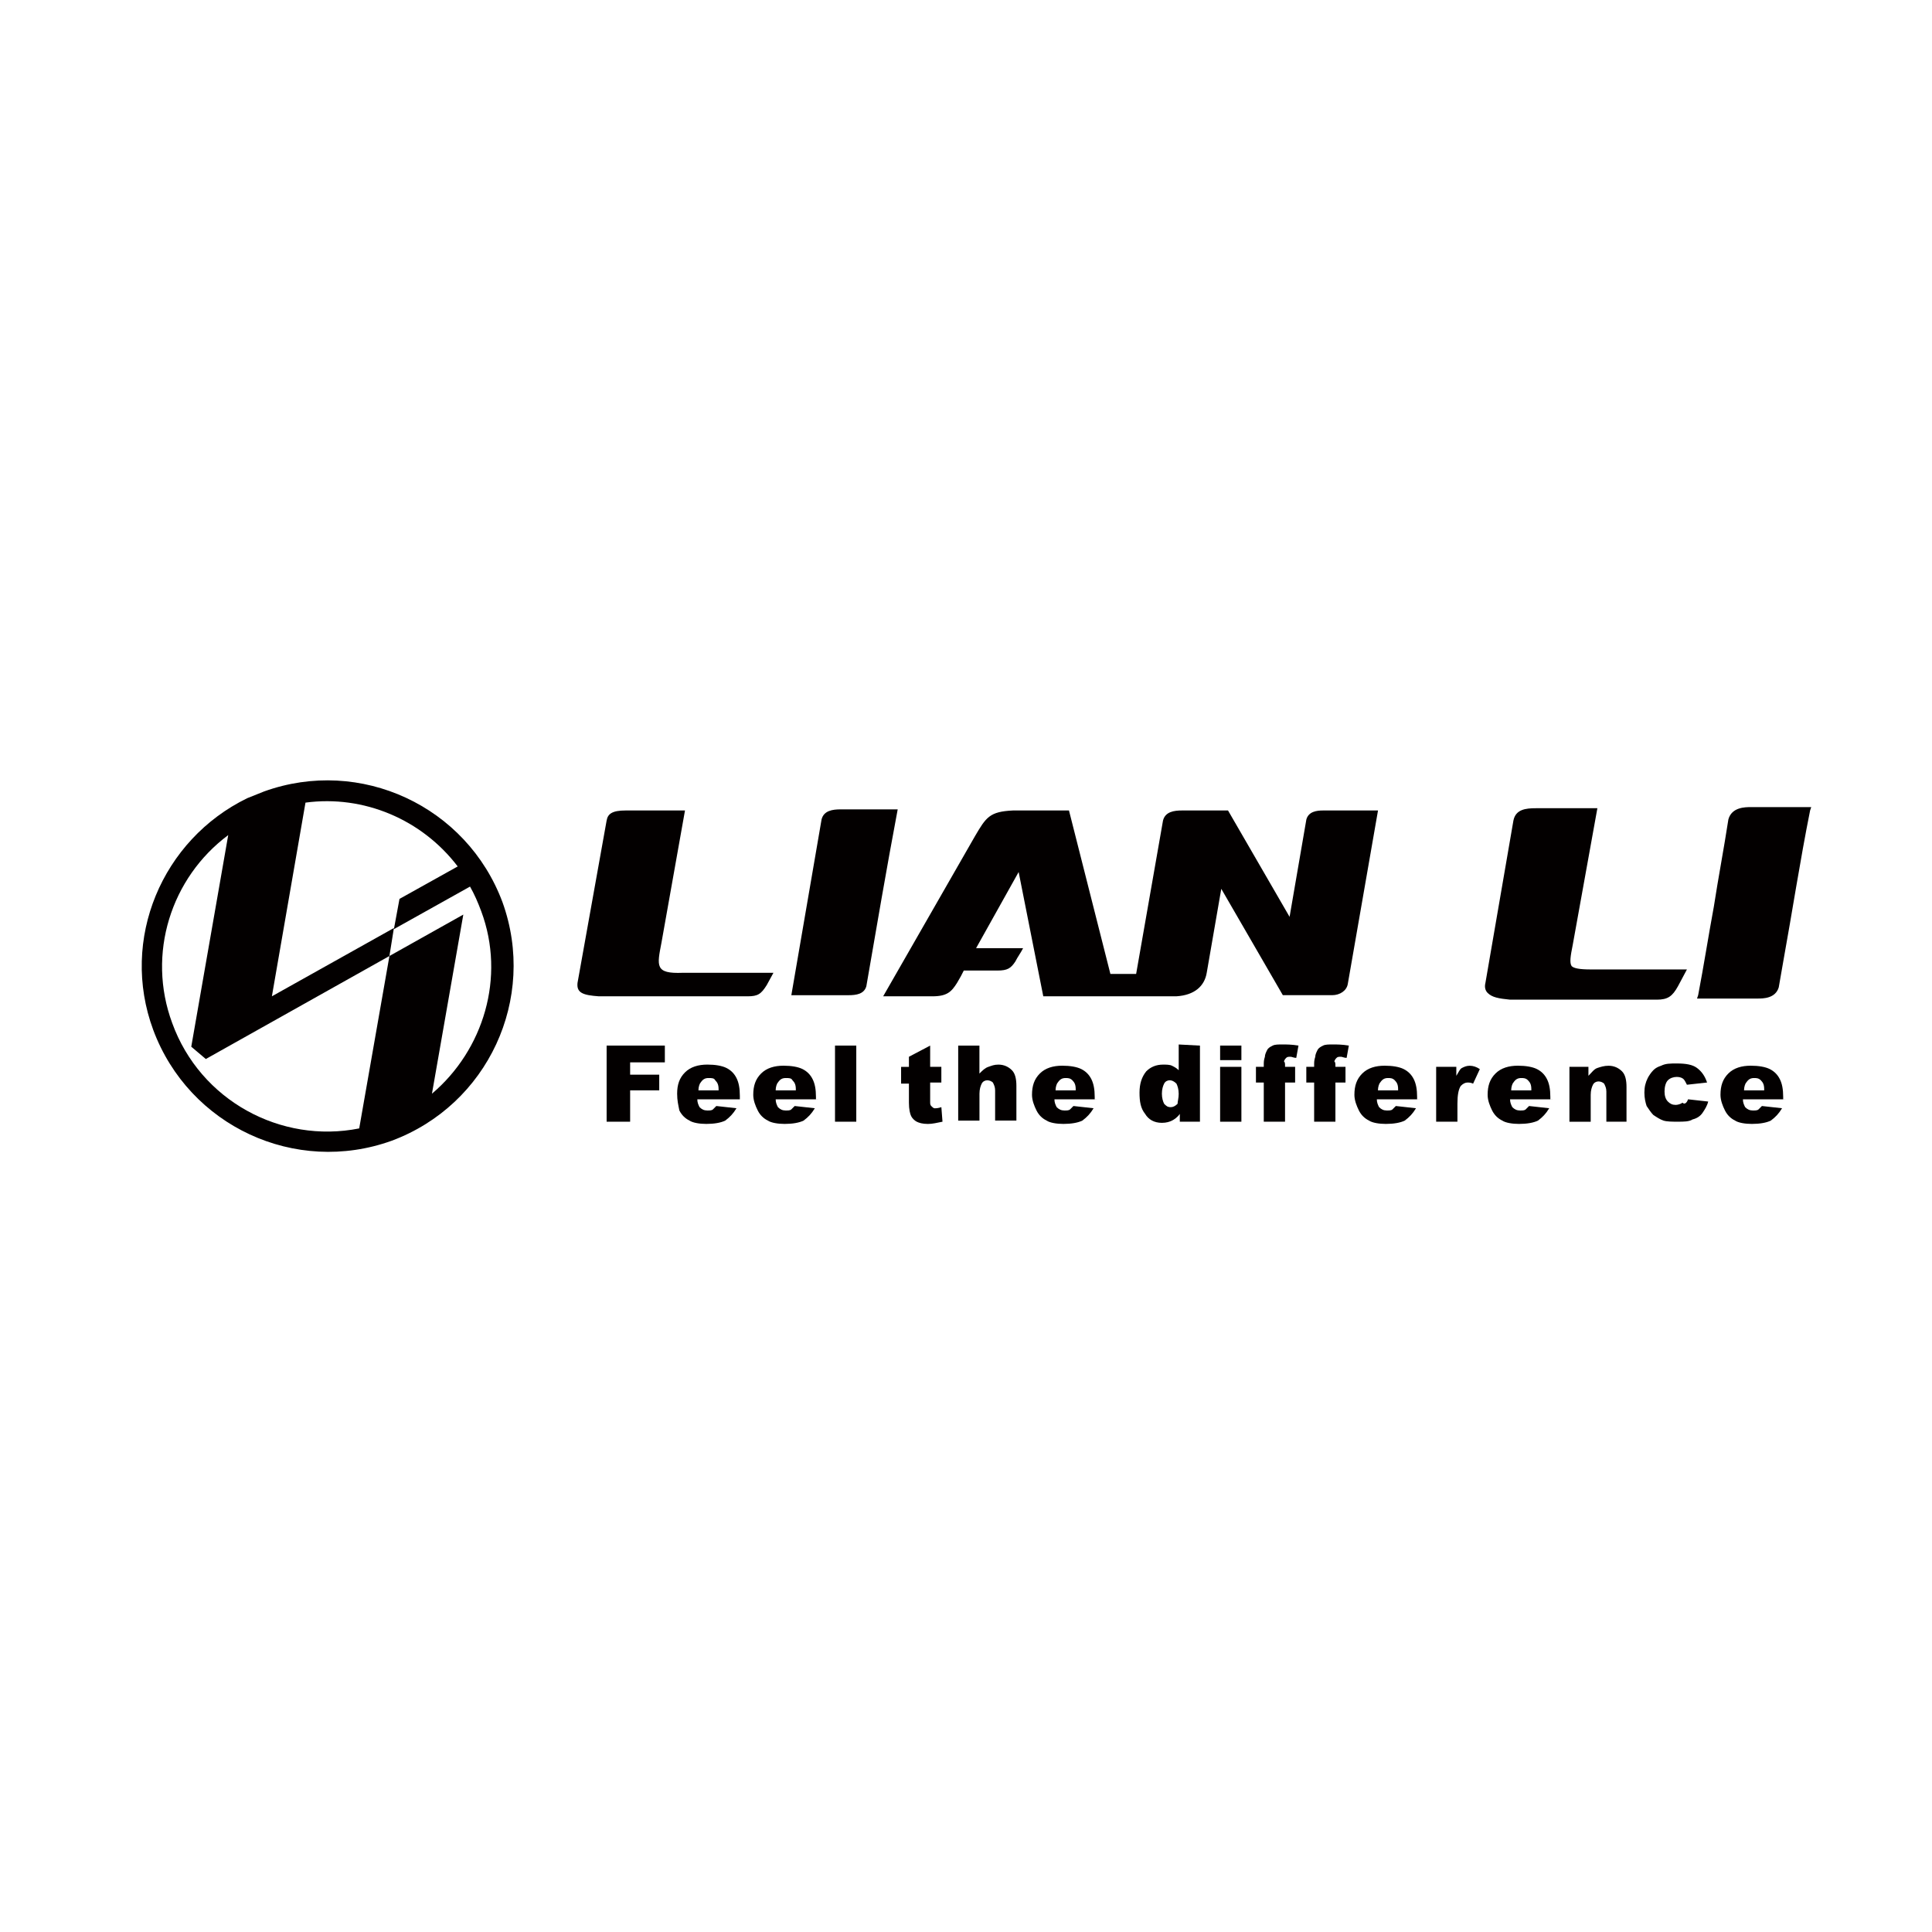
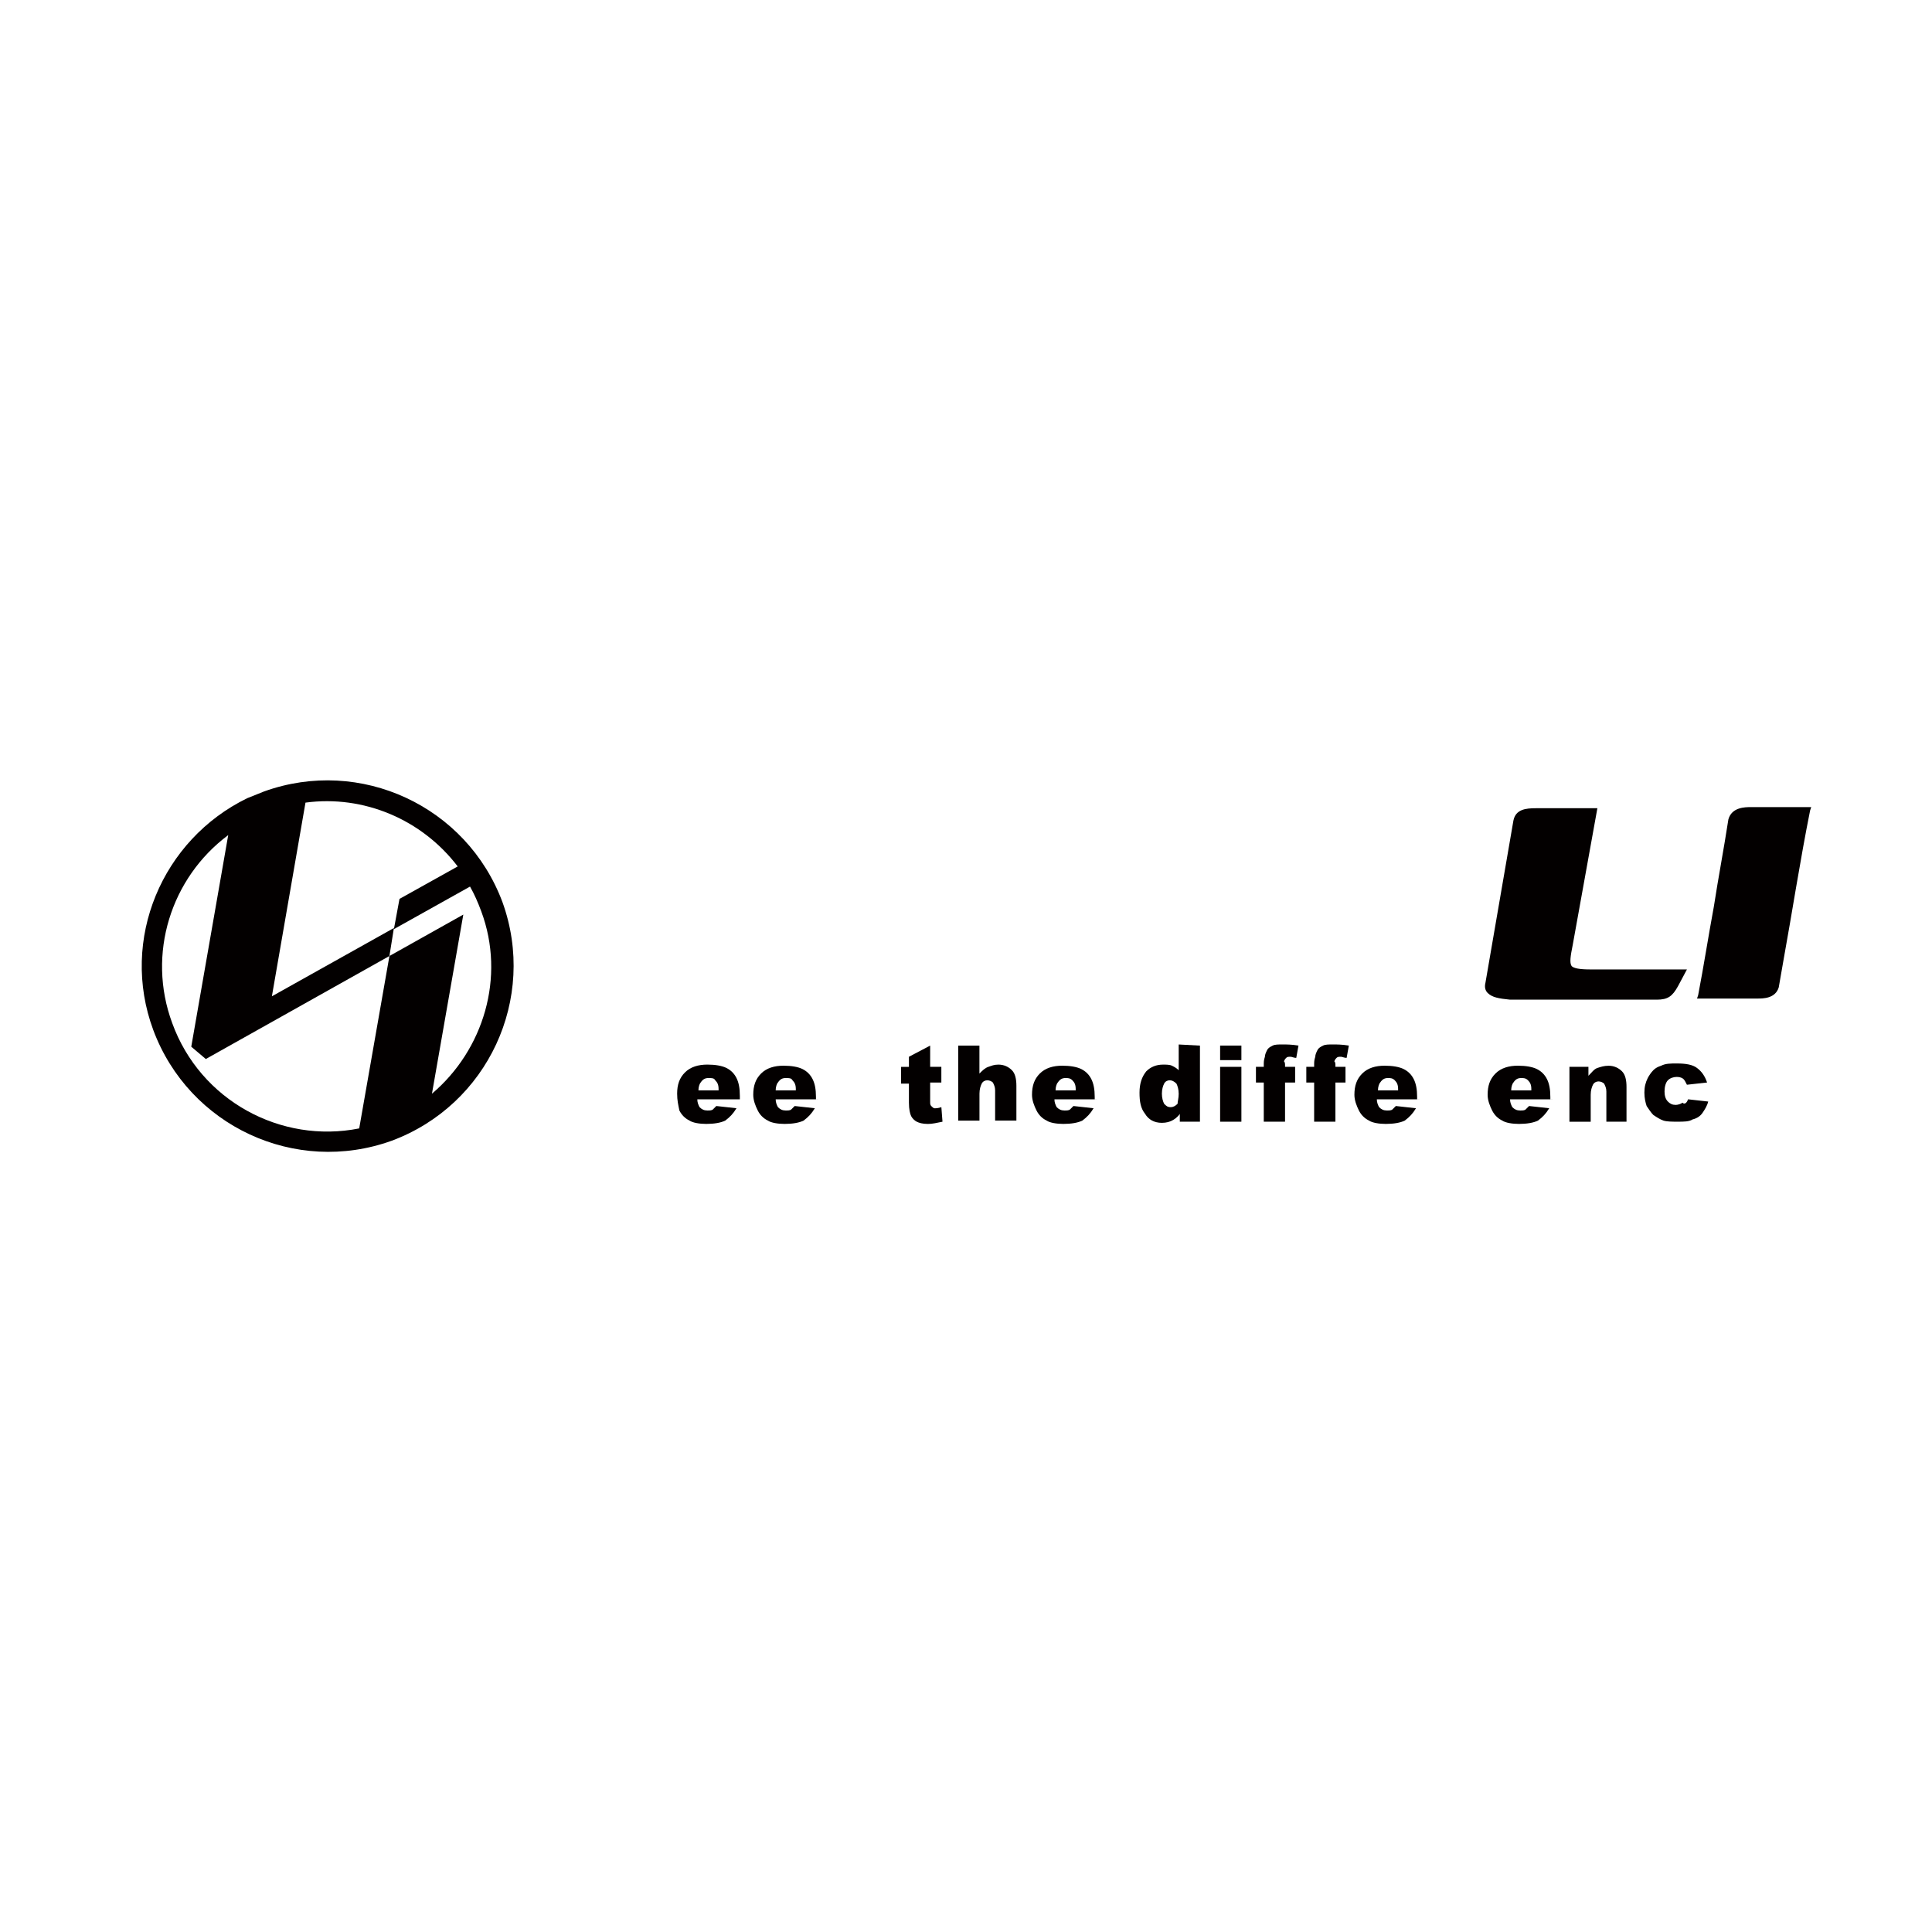
<svg xmlns="http://www.w3.org/2000/svg" id="Layer_1" data-name="Layer 1" viewBox="0 0 960 960">
  <defs>
    <style>
      .cls-1, .cls-2 {
        fill: #030000;
        stroke-width: 0px;
      }

      .cls-2 {
        fill-rule: evenodd;
      }
    </style>
  </defs>
  <g>
-     <path class="cls-2" d="M301.43,407.73c.56-3.34,2.78-5.01,9.46-5.01h29.48l-11.68,65.64c-2.23,11.68-3.34,15.58,10.57,15.02h45.06l-3.34,6.12c-2.78,4.45-4.45,5.56-9.46,5.56h-73.98c-7.79-.56-11.13-1.67-10.57-6.68l14.46-80.66ZM430.48,490.06c-1.11,3.89-5.01,4.45-8.9,4.45h-28.37c5.01-28.93,10.01-58.41,15.02-87.33,1.11-4.45,5.56-5.01,9.46-5.01h28.37c-5.56,29.48-10.57,58.96-15.58,87.89M587.35,402.72c-3.89,0-8.34.56-9.46,5.01-4.45,25.59-8.9,50.62-13.35,76.21h-12.79l-20.58-81.22h-27.81c-11.68.56-13.35,3.34-18.91,12.79l-45.61,79.55h24.48c7.23,0,9.46-2.23,12.24-6.68,1.67-2.78,2.23-3.89,3.34-6.12h16.69c5.01,0,6.68-1.11,8.9-4.45,1.11-2.23,2.78-4.45,3.89-6.68h-23.36l21.14-37.83,12.24,61.75h66.2c8.9-.56,13.91-5.01,15.02-11.68l7.23-41.72,30.59,52.85h24.48c3.89,0,7.23-2.23,7.79-5.56l15.02-86.22h-27.26c-3.34,0-7.23.56-8.34,4.45l-8.34,48.4-30.59-52.85c-7.23,0-15.02,0-22.81,0" />
    <path class="cls-2" d="M753.68,407.73c.56-3.34,2.78-5.01,9.46-5.01h28.93l-11.68,65.64c-2.23,11.68-3.34,15.58,10.57,15.02h45.06l-3.34,6.12c-2.78,4.45-4.45,5.56-9.46,5.56h-72.87c-7.79-.56-11.13-1.67-10.57-6.68l13.91-80.66ZM882.18,490.06c-1.11,3.89-5.01,4.45-8.9,4.45h-28.37c5.01-28.93,10.01-58.41,15.02-87.33,1.11-4.45,5.56-5.01,9.46-5.01h28.37c-5.56,29.48-10.57,58.96-15.58,87.89" />
    <path class="cls-1" d="M823.21,496.73h-72.87c-5.56-.56-8.9-1.11-11.13-3.34-1.11-1.11-1.67-2.78-1.11-5.01l13.91-80.66c1.11-5.56,6.12-6.12,11.13-6.12h30.59l-12.24,67.87c-1.11,5.56-1.67,8.9-.56,10.57,1.11,1.11,3.89,1.67,9.46,1.67h47.84l-4.45,8.34c-2.78,5.01-5.01,6.68-10.57,6.68ZM763.14,404.39c-6.68,0-7.79,1.67-7.79,3.89h0l-13.91,80.66c0,1.67,0,2.23.56,2.78,1.11,1.67,5.01,1.67,8.34,2.23h72.87c4.45,0,5.56-.56,8.34-5.01l2.23-3.89h-42.28c-6.68,0-10.01-.56-12.24-2.78-2.23-2.78-1.67-6.68-.56-13.35v-1.11l11.13-63.97h-26.7v.56ZM873.28,496.18h-30.04l.56-1.67c2.78-14.46,5.01-28.93,7.79-43.95,2.23-14.46,5.01-28.93,7.23-43.39,1.67-6.12,8.34-6.12,11.13-6.12h30.04l-.56,1.67c-5.01,25.03-8.9,50.62-13.35,75.1l-2.23,12.79c-1.67,5.56-7.79,5.56-10.57,5.56ZM846.58,492.84h26.7c4.45,0,6.68-1.11,7.23-3.34l2.23-12.79c3.89-23.92,8.34-48.4,12.79-72.87h-26.7c-5.01,0-7.23,1.11-7.79,3.89-2.23,14.46-5.01,28.93-7.23,43.39-2.23,13.91-4.45,27.81-7.23,41.72Z" />
-     <polygon class="cls-2" points="301.43 519.54 330.36 519.54 330.36 527.88 313.11 527.88 313.11 534 327.57 534 327.57 541.79 313.11 541.79 313.11 557.37 301.43 557.37 301.43 519.54" />
    <path class="cls-2" d="M367.63,546.24h-21.14c0,1.67.56,2.78,1.11,3.89,1.11,1.11,2.23,1.67,3.89,1.67,1.11,0,2.23,0,2.78-.56l1.67-1.67,10.01,1.11c-1.67,2.78-3.34,4.45-5.56,6.12-2.23,1.11-5.56,1.67-9.46,1.67-3.34,0-6.68-.56-8.34-1.67-2.23-1.11-3.89-2.78-5.01-5.01-.56-2.78-1.11-5.01-1.11-8.34,0-4.45,1.11-7.79,3.89-10.57s6.68-3.89,11.13-3.89c3.89,0,7.23.56,9.46,1.67,2.23,1.11,3.89,2.78,5.01,5.01s1.67,5.01,1.67,8.9c0,0,0,1.67,0,1.67ZM357.06,541.23c0-2.23-.56-3.34-1.67-4.45-.56-1.11-1.67-1.11-3.34-1.11s-2.78.56-3.89,2.23c-.56.56-1.11,2.23-1.11,3.89h10.01s0-.56,0-.56Z" />
    <path class="cls-2" d="M406.57,546.24h-21.14c0,1.67.56,2.78,1.11,3.89,1.11,1.11,2.23,1.67,3.89,1.67,1.11,0,2.23,0,2.78-.56l1.67-1.67,10.01,1.11c-1.67,2.78-3.34,4.45-5.56,6.12-2.23,1.11-5.56,1.67-9.46,1.67-3.34,0-6.68-.56-8.34-1.67-2.23-1.11-3.89-2.78-5.01-5.01s-2.23-5.01-2.23-7.79c0-4.45,1.11-7.79,3.89-10.57s6.68-3.89,11.13-3.89c3.89,0,7.23.56,9.46,1.67,2.23,1.11,3.89,2.78,5.01,5.01s1.67,5.01,1.67,8.9v1.11s1.11,0,1.11,0ZM395.44,541.23c0-2.23-.56-3.34-1.67-4.45-.56-1.11-1.67-1.11-3.34-1.11s-2.78.56-3.89,2.23c-.56.56-1.11,2.23-1.11,3.89h10.01v-.56Z" />
-     <rect class="cls-1" x="414.91" y="519.54" width="10.57" height="37.83" />
    <path class="cls-2" d="M462.19,519.54v10.57h5.56v7.79h-5.56v9.46c0,1.11,0,1.67.56,2.23.56.56,1.11,1.11,1.67,1.11s1.67,0,3.34-.56l.56,7.23c-2.78.56-5.01,1.11-7.23,1.11-2.78,0-4.45-.56-5.56-1.11-1.11-.56-2.23-1.67-2.78-2.78s-1.11-3.34-1.11-6.68v-9.46h-3.89v-8.34h3.89v-5.01l10.57-5.56Z" />
    <path class="cls-2" d="M476.1,519.54h10.57v13.91c1.67-1.67,2.78-2.78,4.45-3.34s2.78-1.11,5.01-1.11c2.78,0,5.01,1.11,6.68,2.78,1.67,1.67,2.23,4.45,2.23,7.79v17.24h-10.57v-15.02c0-1.67-.56-2.78-1.11-3.89-.56-.56-1.67-1.11-2.78-1.11s-2.23.56-2.78,1.67c-.56,1.11-1.11,2.78-1.11,5.01v13.35h-10.57v-37.27Z" />
    <path class="cls-2" d="M545.08,546.24h-21.14c0,1.67.56,2.78,1.11,3.89,1.11,1.11,2.23,1.67,3.89,1.67,1.11,0,2.23,0,2.78-.56s1.11-1.11,1.67-1.67l10.01,1.11c-1.67,2.78-3.34,4.45-5.56,6.12-2.23,1.11-5.56,1.67-9.46,1.67-3.34,0-6.68-.56-8.34-1.67-2.23-1.11-3.89-2.78-5.01-5.01-1.11-2.23-2.23-5.01-2.23-7.79,0-4.45,1.11-7.79,3.89-10.57s6.68-3.89,11.13-3.89c3.89,0,7.23.56,9.46,1.67,2.23,1.11,3.89,2.78,5.01,5.01,1.11,2.23,1.67,5.01,1.67,8.9v1.11s1.11,0,1.11,0ZM534.51,541.23c0-2.23-.56-3.34-1.67-4.45-1.11-1.11-2.23-1.11-3.34-1.11-1.67,0-2.78.56-3.89,2.23-.56.56-1.11,2.23-1.11,3.89h10.01s0-.56,0-.56Z" />
    <path class="cls-2" d="M596.25,519.54v37.83h-10.01v-3.89c-1.11,1.67-2.78,2.78-3.89,3.34-1.11.56-2.78,1.11-5.01,1.11-3.89,0-6.68-1.67-8.34-4.45-2.23-2.78-2.78-6.12-2.78-10.57s1.11-7.79,3.34-10.57c2.23-2.23,5.01-3.34,8.34-3.34,1.67,0,3.34,0,4.45.56,1.11.56,2.23,1.11,3.34,2.23v-12.79l10.57.56h0ZM585.68,543.46c0-2.23-.56-3.89-1.11-5.01-1.11-1.11-2.23-1.67-3.34-1.67s-2.23.56-2.78,1.67c-.56,1.11-1.11,2.78-1.11,5.01s.56,3.89,1.11,5.01c1.11,1.11,1.67,1.67,3.34,1.67,1.11,0,2.23-.56,3.34-1.67,0-1.11.56-2.78.56-5.01" />
    <path class="cls-2" d="M606.27,519.54h10.57v7.23h-10.57v-7.23ZM606.27,530.11h10.57v27.26h-10.57v-27.26Z" />
    <path class="cls-2" d="M638.53,530.11h5.01v7.79h-5.01v19.47h-10.57v-19.47h-3.89v-7.79h3.89v-1.11c0-1.11,0-2.23.56-3.89,0-1.11.56-2.23,1.11-3.34s1.67-1.67,2.78-2.23,2.78-.56,5.01-.56c1.67,0,4.45,0,7.79.56l-1.11,6.12c-1.11,0-2.23-.56-2.78-.56-1.11,0-1.67,0-2.23.56s-.56.56-1.11,1.67c.56.56.56,1.11.56,2.78" />
    <path class="cls-2" d="M663.56,530.11h5.01v7.79h-5.01v19.47h-10.57v-19.47h-3.89v-7.79h3.89v-1.11c0-1.11,0-2.23.56-3.89,0-1.11.56-2.23,1.11-3.34s1.67-1.67,2.78-2.23,2.78-.56,5.01-.56c1.67,0,4.45,0,7.79.56l-1.11,6.12c-1.11,0-2.23-.56-2.78-.56-1.11,0-1.67,0-2.23.56s-.56.56-1.11,1.67c.56.56.56,1.11.56,2.78" />
    <path class="cls-2" d="M705.28,546.24h-21.14c0,1.67.56,2.78,1.11,3.89,1.11,1.11,2.23,1.67,3.89,1.67,1.11,0,2.23,0,2.78-.56s1.11-1.11,1.67-1.67l10.01,1.11c-1.67,2.78-3.34,4.45-5.56,6.12-2.23,1.11-5.56,1.67-9.46,1.67-3.34,0-6.68-.56-8.34-1.67-2.23-1.11-3.89-2.78-5.01-5.01-1.11-2.23-2.23-5.01-2.23-7.79,0-4.45,1.11-7.79,3.89-10.57,2.78-2.78,6.68-3.89,11.13-3.89,3.89,0,7.23.56,9.46,1.67,2.23,1.11,3.89,2.78,5.01,5.01,1.11,2.23,1.67,5.01,1.67,8.9v1.11s1.11,0,1.11,0ZM694.71,541.23c0-2.23-.56-3.34-1.67-4.45-1.11-1.11-2.23-1.11-3.34-1.11-1.67,0-2.78.56-3.89,2.23-.56.56-1.11,2.23-1.11,3.89h10.01s0-.56,0-.56Z" />
-     <path class="cls-2" d="M713.63,530.11h10.01v4.45c1.11-1.67,1.67-3.34,2.78-3.89s2.23-1.11,3.89-1.11,3.34.56,5.01,1.67l-3.34,7.23c-1.11-.56-2.23-.56-2.78-.56-1.11,0-2.23.56-3.34,1.67-1.11,1.67-1.67,4.45-1.67,8.9v8.9h-10.57v-27.26Z" />
    <path class="cls-2" d="M771.48,546.24h-21.14c0,1.67.56,2.78,1.11,3.89,1.11,1.11,2.23,1.67,3.89,1.67,1.11,0,2.23,0,2.78-.56s1.11-1.11,1.67-1.67l10.01,1.11c-1.67,2.78-3.34,4.45-5.56,6.12-2.23,1.11-5.56,1.67-9.46,1.67-3.34,0-6.68-.56-8.34-1.67-2.23-1.11-3.89-2.78-5.01-5.01-1.11-2.23-2.23-5.01-2.23-7.79,0-4.45,1.11-7.79,3.89-10.57s6.68-3.89,11.13-3.89c3.89,0,7.23.56,9.46,1.67,2.23,1.11,3.89,2.78,5.01,5.01s1.67,5.01,1.67,8.9v1.11s1.11,0,1.11,0ZM760.91,541.23c0-2.23-.56-3.34-1.67-4.45-1.11-1.11-2.23-1.11-3.34-1.11-1.67,0-2.78.56-3.89,2.23-.56.56-1.11,2.23-1.11,3.89h10.01s0-.56,0-.56Z" />
    <path class="cls-2" d="M779.82,530.11h9.46v4.45c1.67-1.67,2.78-3.34,4.45-3.89s3.34-1.11,5.56-1.11c2.78,0,5.01,1.11,6.68,2.78s2.23,4.45,2.23,7.79v17.24h-10.01v-15.02c0-1.67-.56-2.78-1.11-3.89-.56-.56-1.67-1.11-2.78-1.11s-2.23.56-2.78,1.67c-.56,1.11-1.11,2.78-1.11,5.01v13.35h-10.57v-27.26h0Z" />
    <path class="cls-2" d="M838.79,546.24l10.01,1.11c-.56,2.23-1.67,3.89-2.78,5.56s-2.78,2.78-5.01,3.34c-1.67,1.11-4.45,1.11-7.23,1.11s-5.56,0-7.23-.56-3.34-1.67-5.01-2.78c-1.11-1.11-2.23-2.78-3.34-4.45-.56-1.67-1.11-3.89-1.11-6.68s.56-5.01,1.67-7.23c.56-1.11,1.67-2.78,2.78-3.89s2.23-1.67,3.89-2.23c2.23-1.11,4.45-1.11,7.79-1.11,4.45,0,7.79.56,10.01,2.23,2.23,1.67,3.89,3.89,5.01,7.23l-10.01,1.11c-.56-1.11-1.11-2.23-1.67-2.78s-1.67-1.11-3.34-1.11-3.34.56-4.45,1.67c-1.11,1.11-1.67,3.34-1.67,5.56s.56,3.89,1.67,5.01,2.23,1.67,3.89,1.67c1.11,0,2.78-.56,3.34-1.11,1.11,1.11,2.23,0,2.78-1.67" />
-     <path class="cls-2" d="M887.18,546.24h-21.14c0,1.67.56,2.78,1.11,3.89,1.11,1.11,2.23,1.67,3.89,1.67,1.11,0,2.23,0,2.78-.56s1.11-1.11,1.67-1.67l10.01,1.11c-1.67,2.78-3.34,4.45-5.56,6.12-2.23,1.11-5.56,1.67-9.46,1.67-3.34,0-6.68-.56-8.34-1.67-2.23-1.11-3.89-2.78-5.01-5.01s-2.23-5.01-2.23-7.79c0-4.45,1.11-7.79,3.89-10.57,2.78-2.78,6.68-3.89,11.13-3.89,3.89,0,7.23.56,9.46,1.67,2.23,1.11,3.89,2.78,5.01,5.01s1.67,5.01,1.67,8.9v1.11s1.11,0,1.11,0ZM876.61,541.23c0-2.23-.56-3.34-1.67-4.45-1.11-1.11-2.23-1.11-3.34-1.11-1.67,0-2.78.56-3.89,2.23-.56.56-1.11,2.23-1.11,3.89h10.01v-.56Z" />
  </g>
  <path class="cls-2" d="M131.21,393.27c47.84-17.24,100.69,7.23,118.49,55.07,17.24,47.84-7.23,100.69-55.07,118.49-47.84,17.24-100.69-7.23-118.49-55.07-16.69-45.06,4.45-94.57,46.73-115.15,2.78-1.11,5.56-2.23,8.34-3.34M151.79,398.83l-16.69,96.23,60.63-33.93-2.23,13.91-91.23,51.18-7.23-6.12,18.36-105.14c-28.37,21.14-40.61,58.96-27.81,93.45,13.91,38.38,53.96,60.08,92.9,52.29l15.02-85.67,36.71-20.58-15.58,89c25.59-21.69,36.71-57.85,24.48-90.67-1.67-4.45-3.34-8.34-5.56-12.24l-37.83,21.14,2.78-15.02,28.93-16.13c-17.8-23.36-46.73-35.6-75.65-31.71" />
</svg>